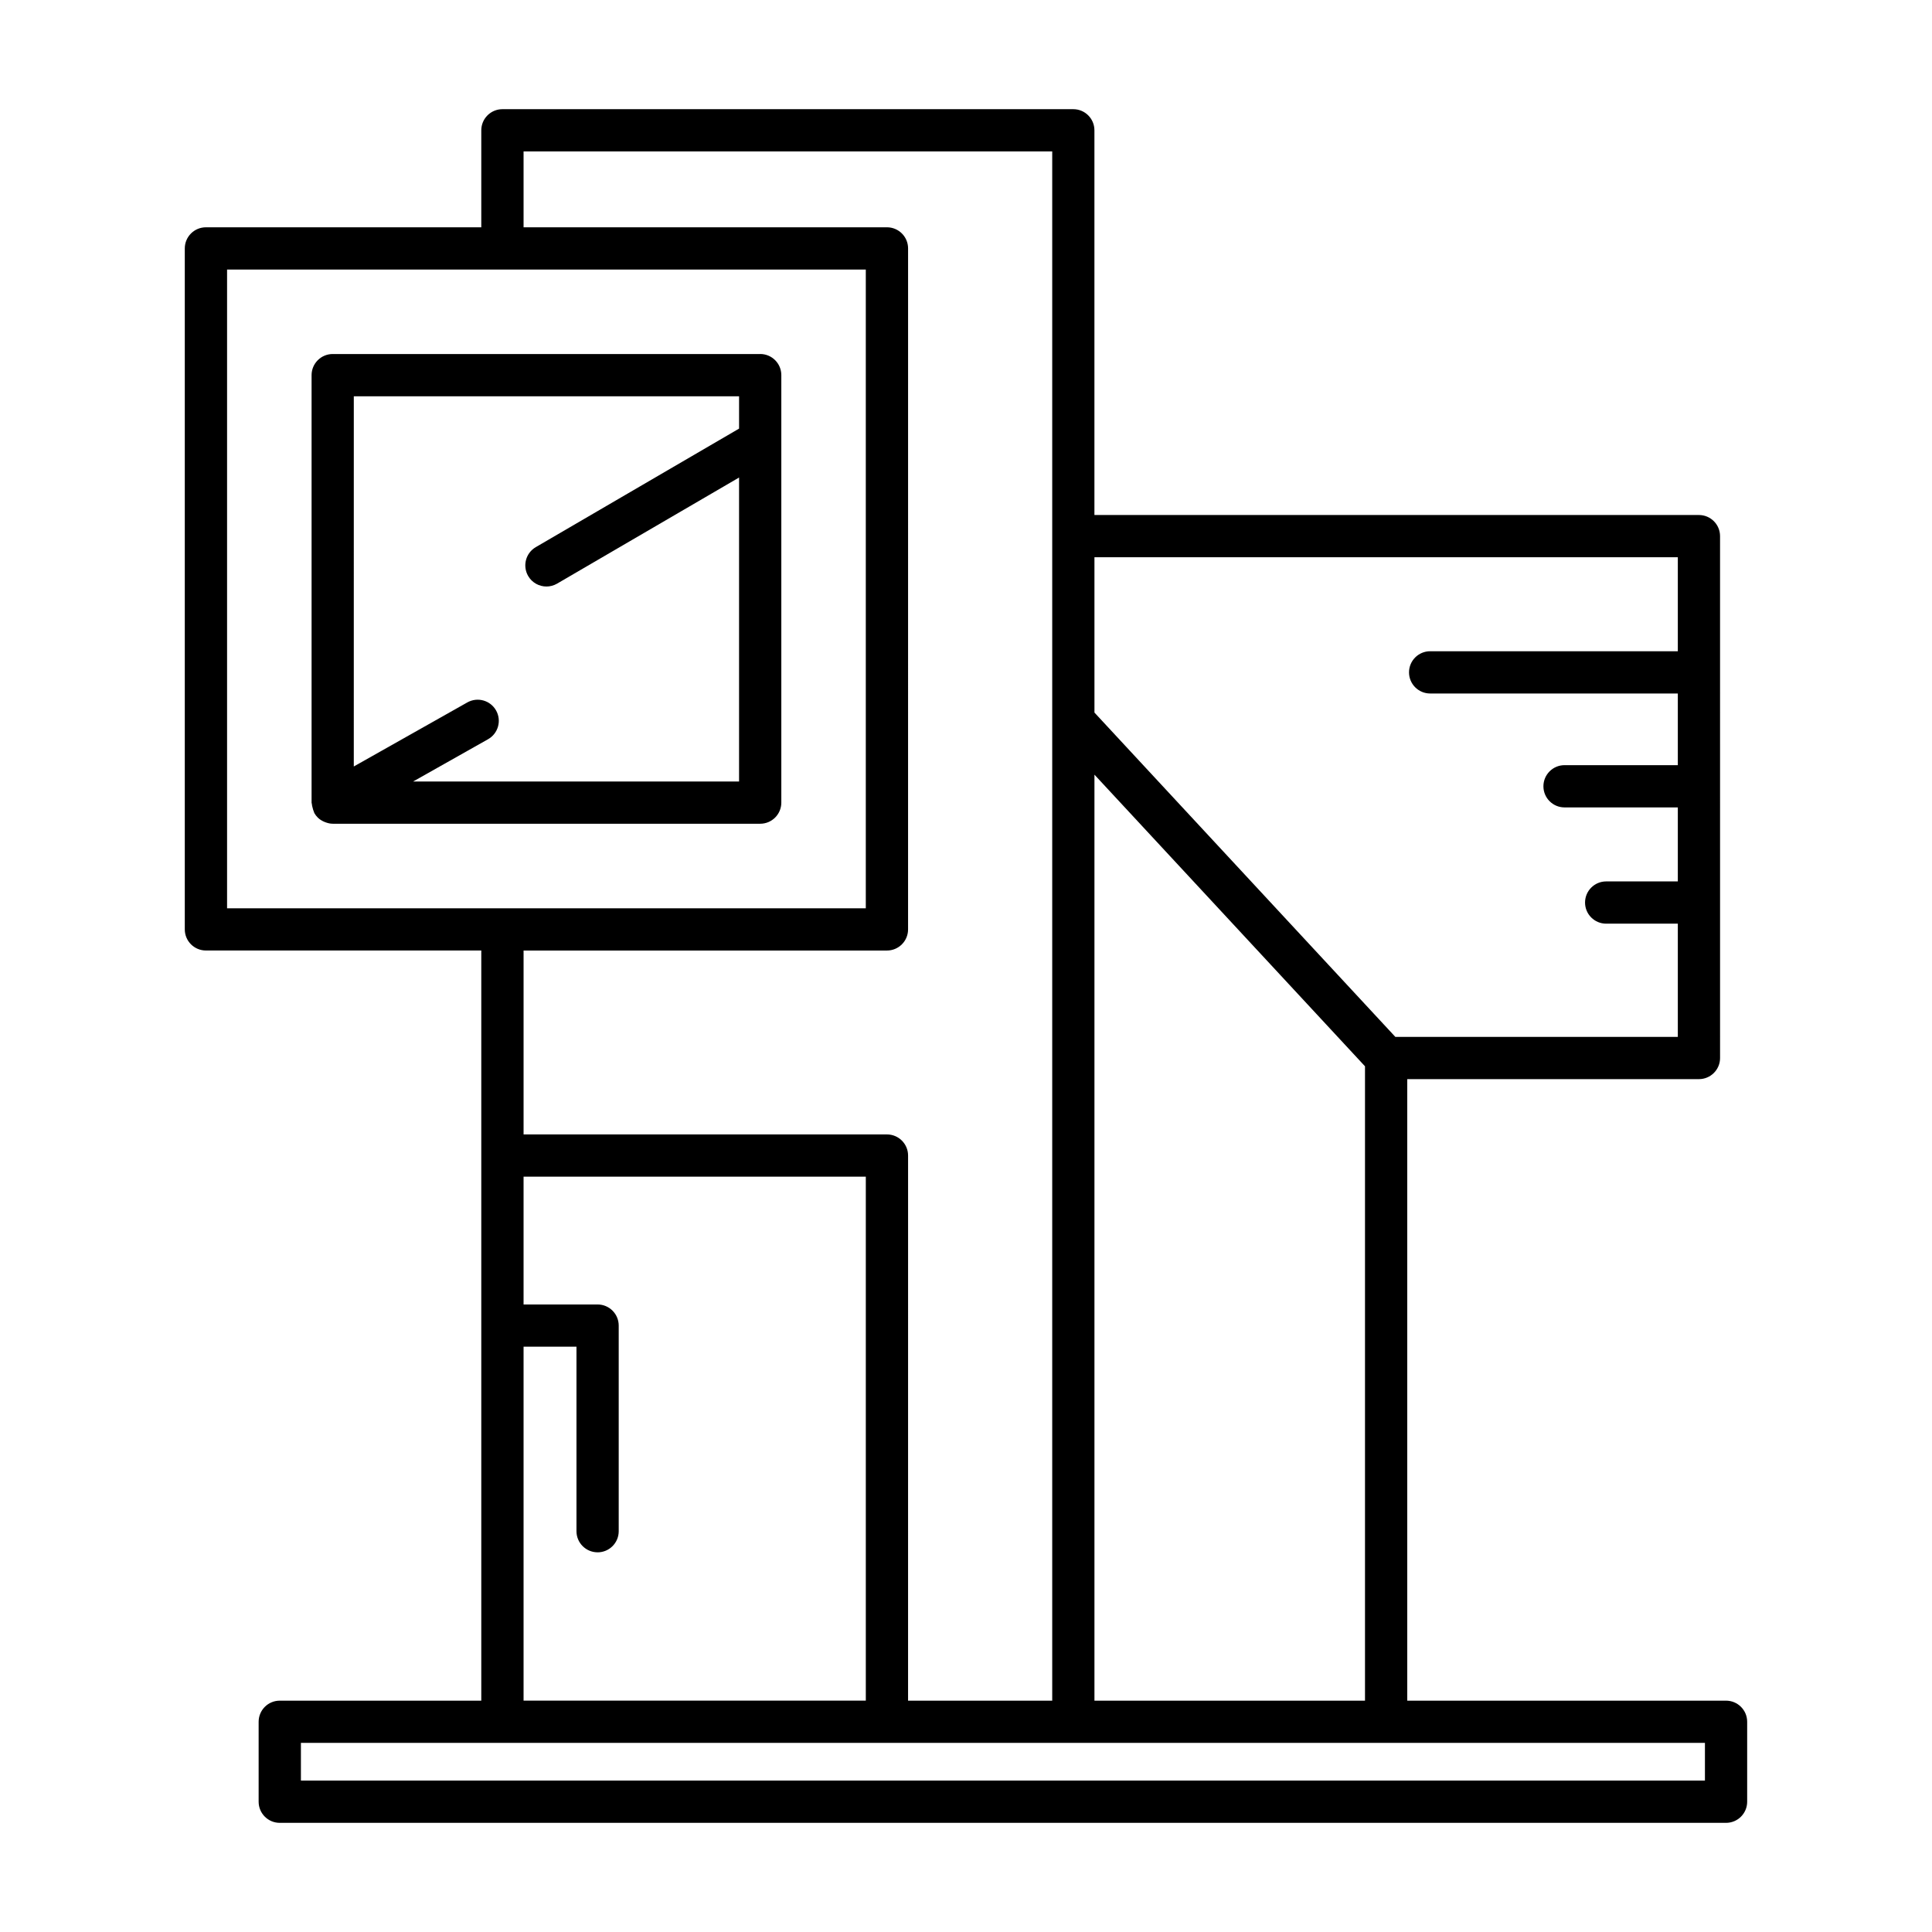
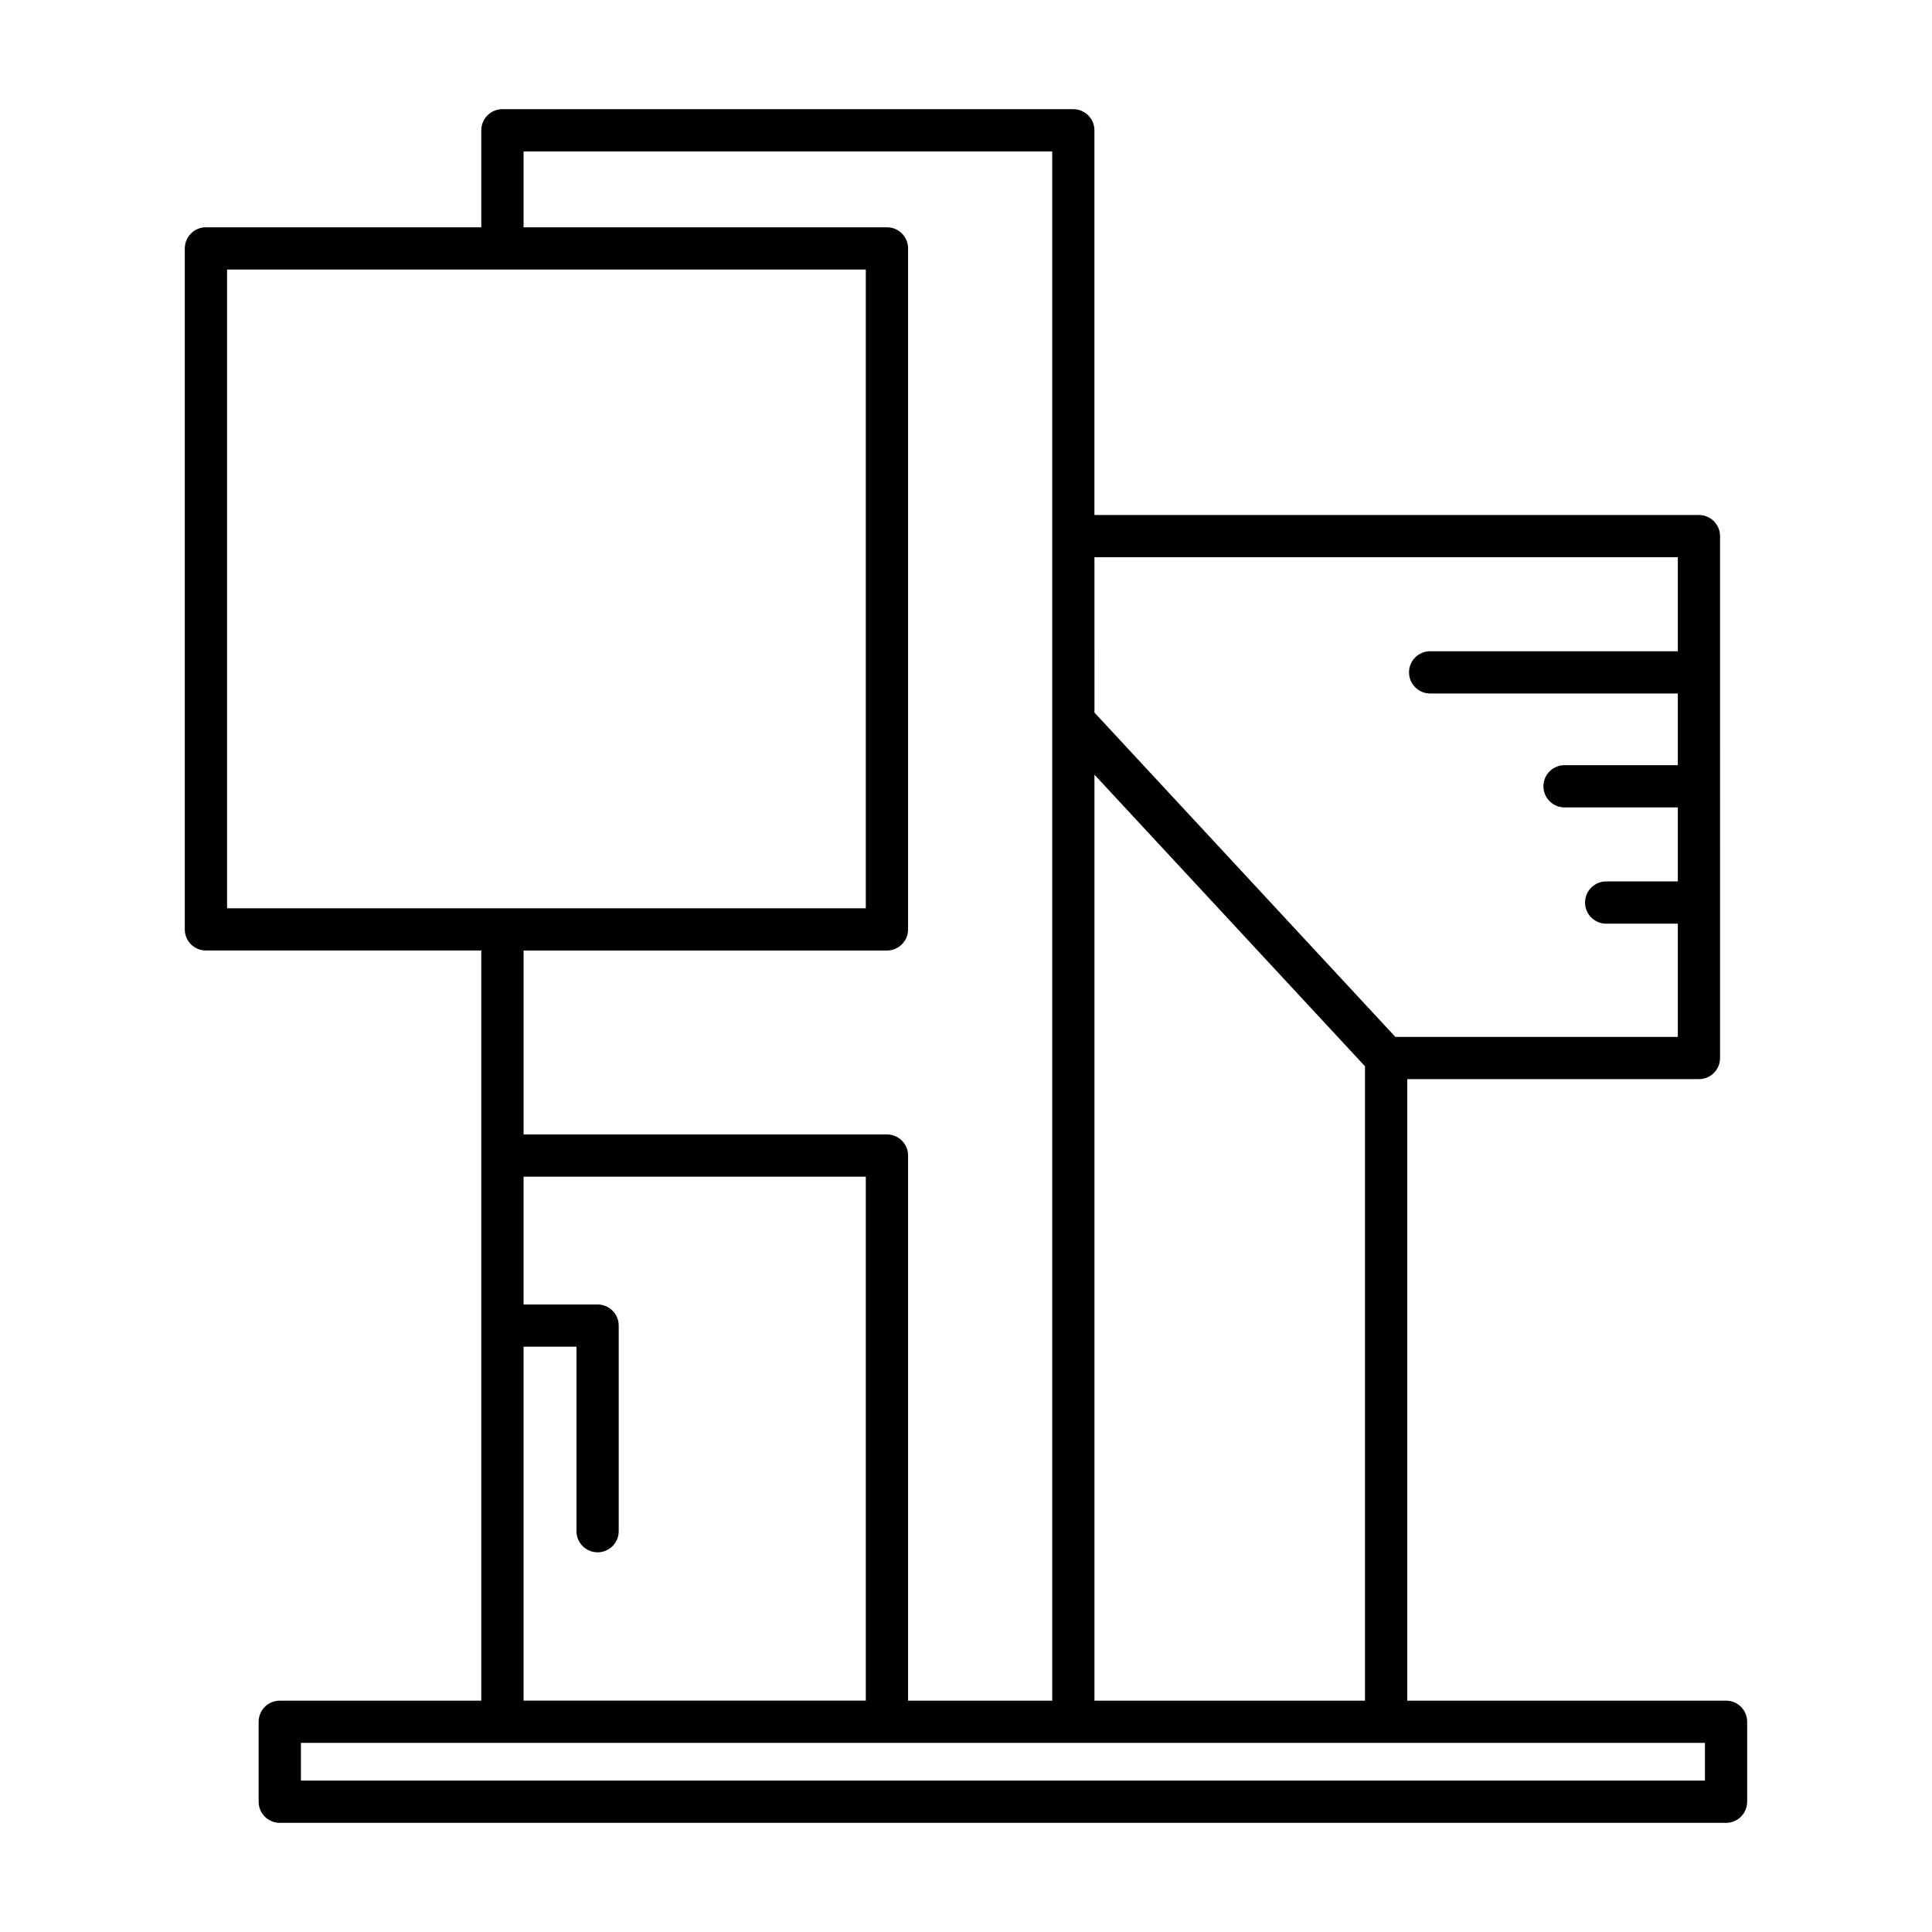
<svg xmlns="http://www.w3.org/2000/svg" fill="#000000" width="800px" height="800px" version="1.1" viewBox="144 144 512 512">
  <g>
    <path d="m601.42 594.69h-84.484v-164.71h77.301c3.09 0 5.598-2.504 5.598-5.598l-0.004-138.3c0-3.094-2.508-5.598-5.598-5.598h-160.2v-101.95c0-3.094-2.508-5.598-5.598-5.598h-151.29c-3.09 0-5.598 2.504-5.598 5.598v25.703h-72.977c-3.09 0-5.598 2.504-5.598 5.598v180.46c0 3.094 2.508 5.598 5.598 5.598h72.977v198.8h-53.406c-3.09 0-5.598 2.504-5.598 5.598v21.184c0 3.094 2.508 5.598 5.598 5.598h383.28c3.09 0 5.598-2.504 5.598-5.598v-21.184c0-3.094-2.508-5.598-5.598-5.598zm-167.38-303.01h154.6v24.906h-65.637c-3.09 0-5.598 2.504-5.598 5.598s2.508 5.598 5.598 5.598h65.637v18.992h-30.02c-3.09 0-5.598 2.504-5.598 5.598s2.508 5.598 5.598 5.598h30.02v19.613h-18.988c-3.09 0-5.598 2.504-5.598 5.598s2.508 5.598 5.598 5.598h18.988v30.008h-74.855l-79.742-85.949zm0 57.613 71.699 77.285v168.12l-71.699-0.004zm-151.29-165.16h140.1v410.56h-38.203l0.004-144.46c0-3.094-2.508-5.598-5.598-5.598h-96.301v-48.734h96.297c3.09 0 5.598-2.504 5.598-5.598l0.004-180.47c0-3.094-2.508-5.598-5.598-5.598h-96.301zm19.617 371.25c3.09 0 5.598-2.504 5.598-5.598v-54.488c0-3.094-2.508-5.598-5.598-5.598h-19.617v-33.871h90.699v138.86h-90.699v-93.797h14.02v48.887c0 3.098 2.508 5.602 5.598 5.602zm-98.191-170.68v-169.27h169.27v169.27zm391.65 231.17h-372.08v-9.988h372.08z" />
-     <path d="m345.46 237.82h-113.29c-3.09 0-5.598 2.504-5.598 5.598v113.29c0 0.109 0.055 0.199 0.062 0.305 0.02 0.371 0.125 0.723 0.219 1.09 0.098 0.367 0.18 0.727 0.344 1.059 0.047 0.094 0.043 0.199 0.094 0.293 0.254 0.453 0.566 0.855 0.914 1.203l0.004 0.004c0.461 0.461 1.004 0.793 1.578 1.062 0.148 0.07 0.297 0.129 0.453 0.184 0.617 0.227 1.254 0.387 1.918 0.387 0.004 0 0.008 0.004 0.012 0.004h113.29c3.09 0 5.598-2.504 5.598-5.598v-113.29c0-3.098-2.508-5.598-5.598-5.598zm-5.598 19.766-53.871 31.41c-2.672 1.559-3.574 4.984-2.016 7.66 1.039 1.781 2.914 2.777 4.84 2.777 0.957 0 1.926-0.246 2.816-0.762l48.23-28.121v80.559h-86.383l19.863-11.207c2.691-1.52 3.644-4.938 2.125-7.625-1.52-2.691-4.93-3.644-7.625-2.125l-30.082 16.973 0.004-98.109h102.1z" />
  </g>
</svg>